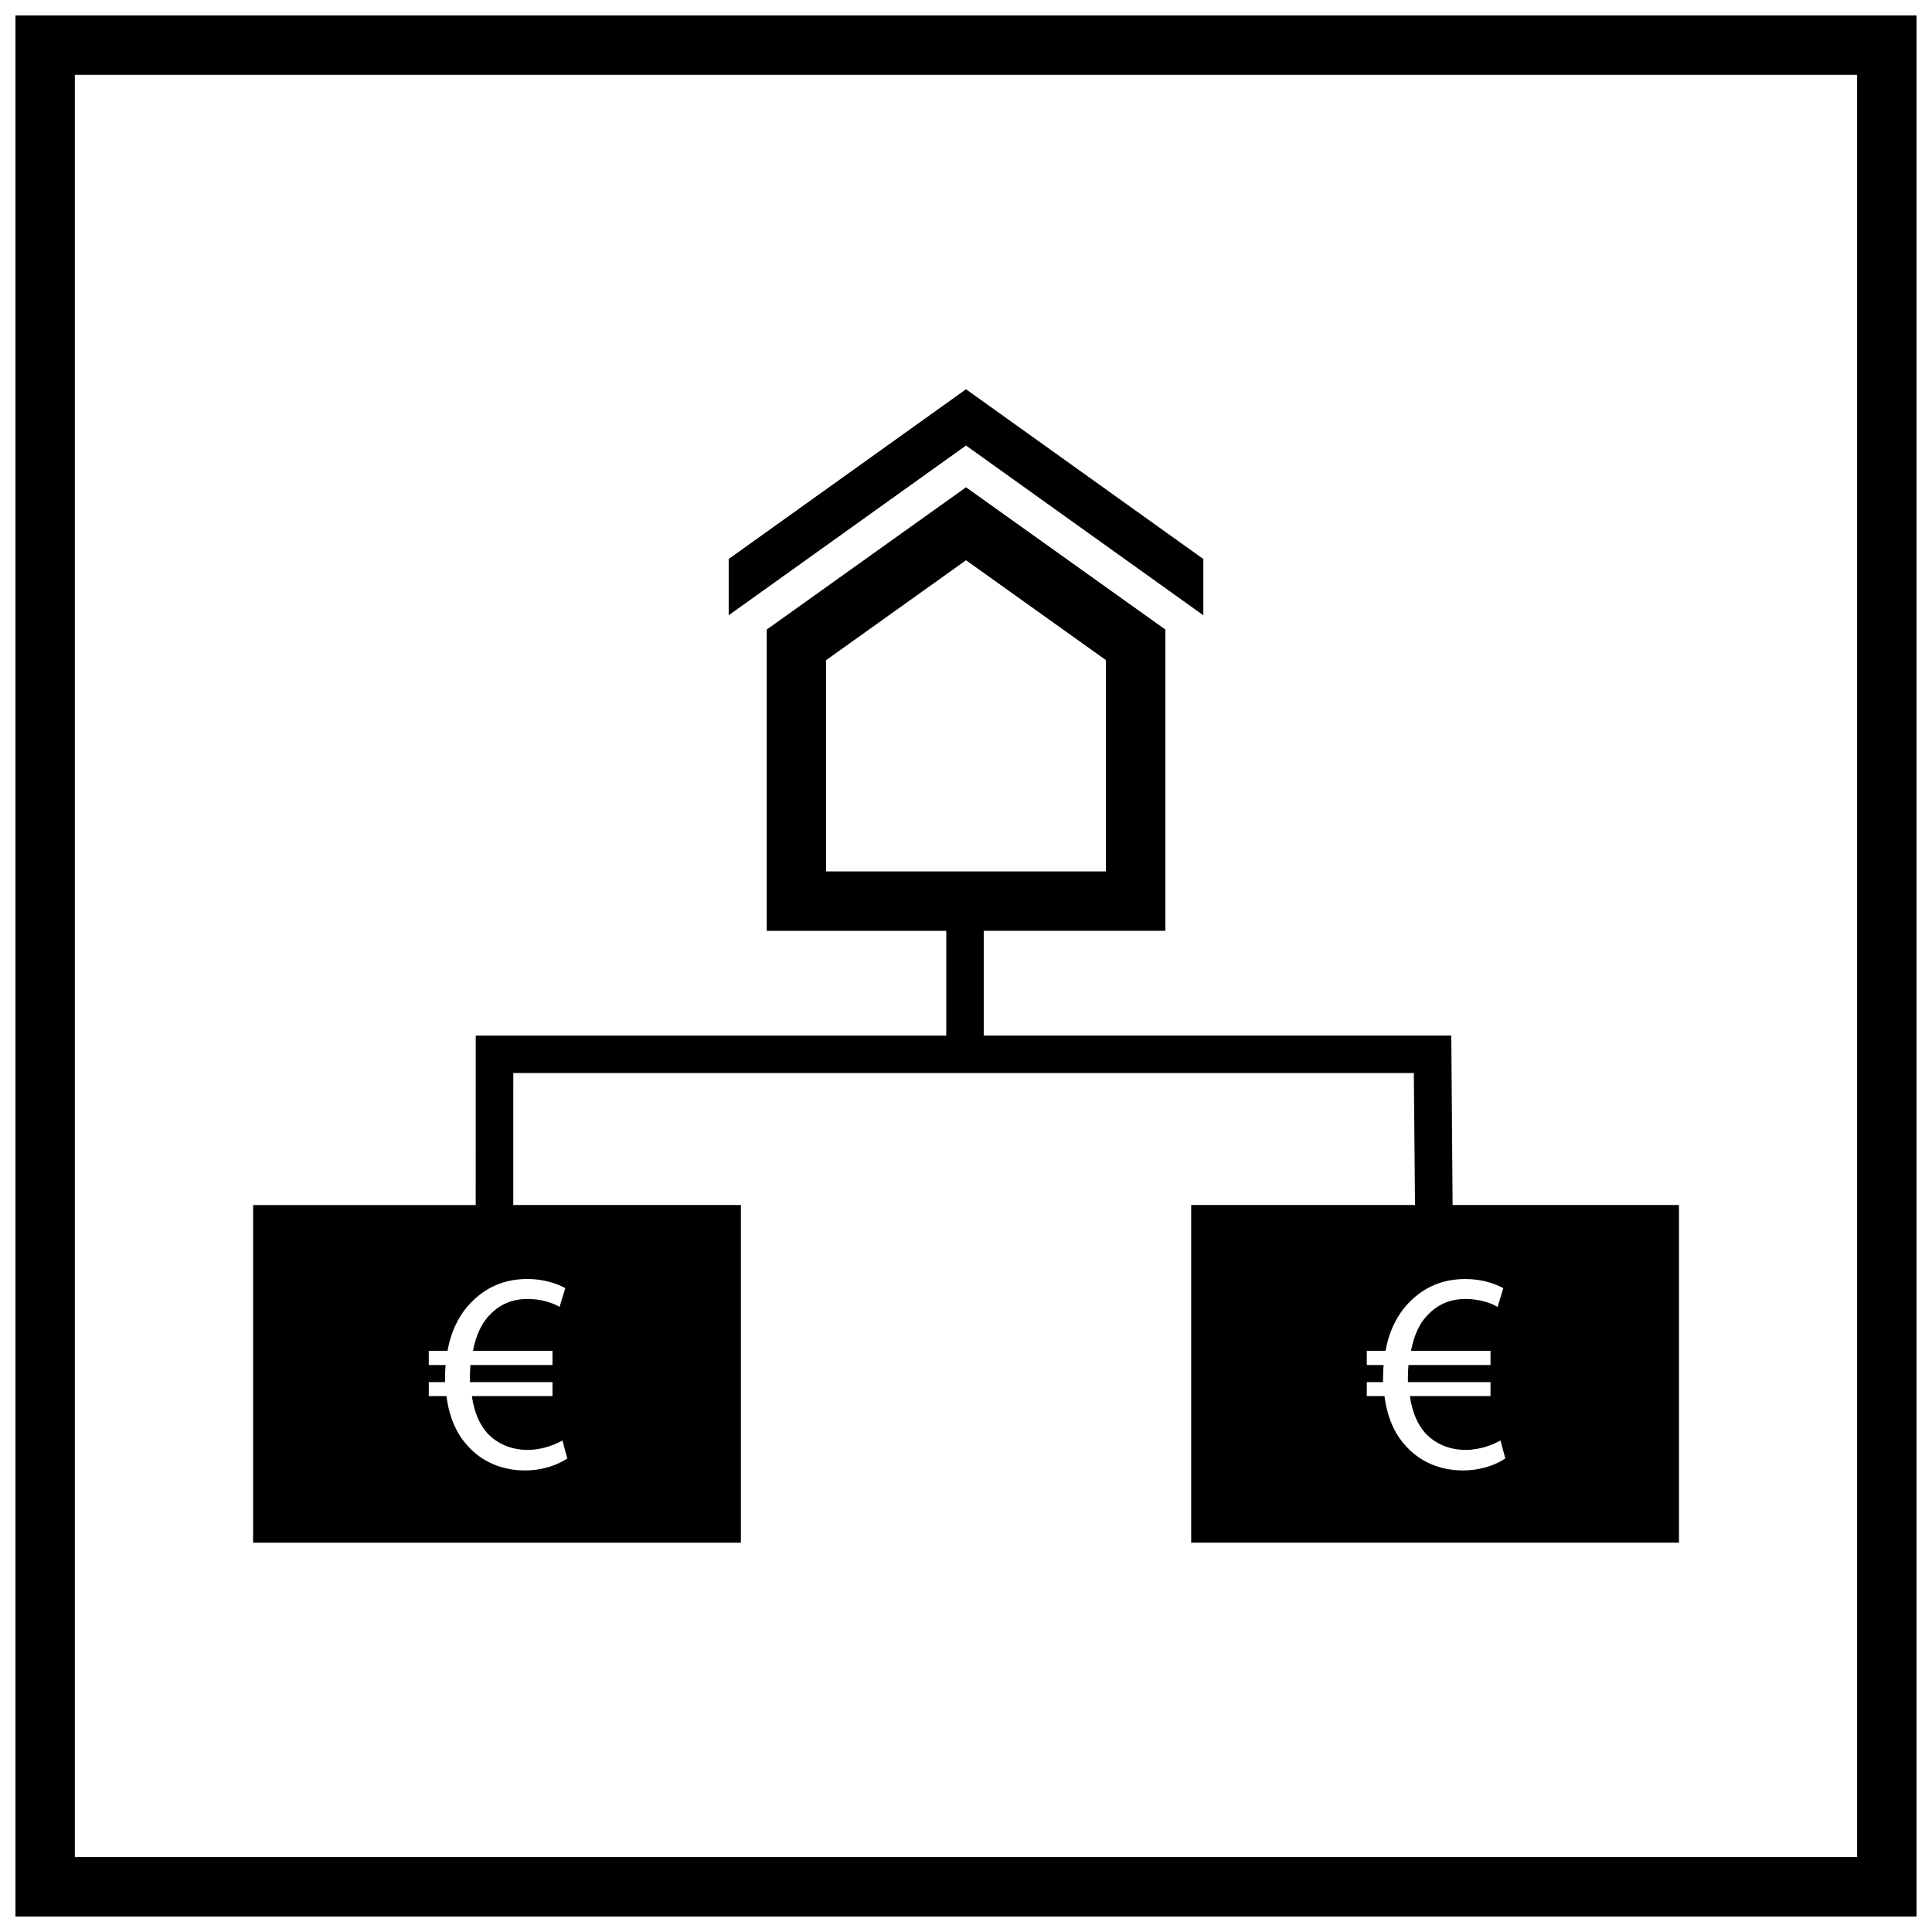
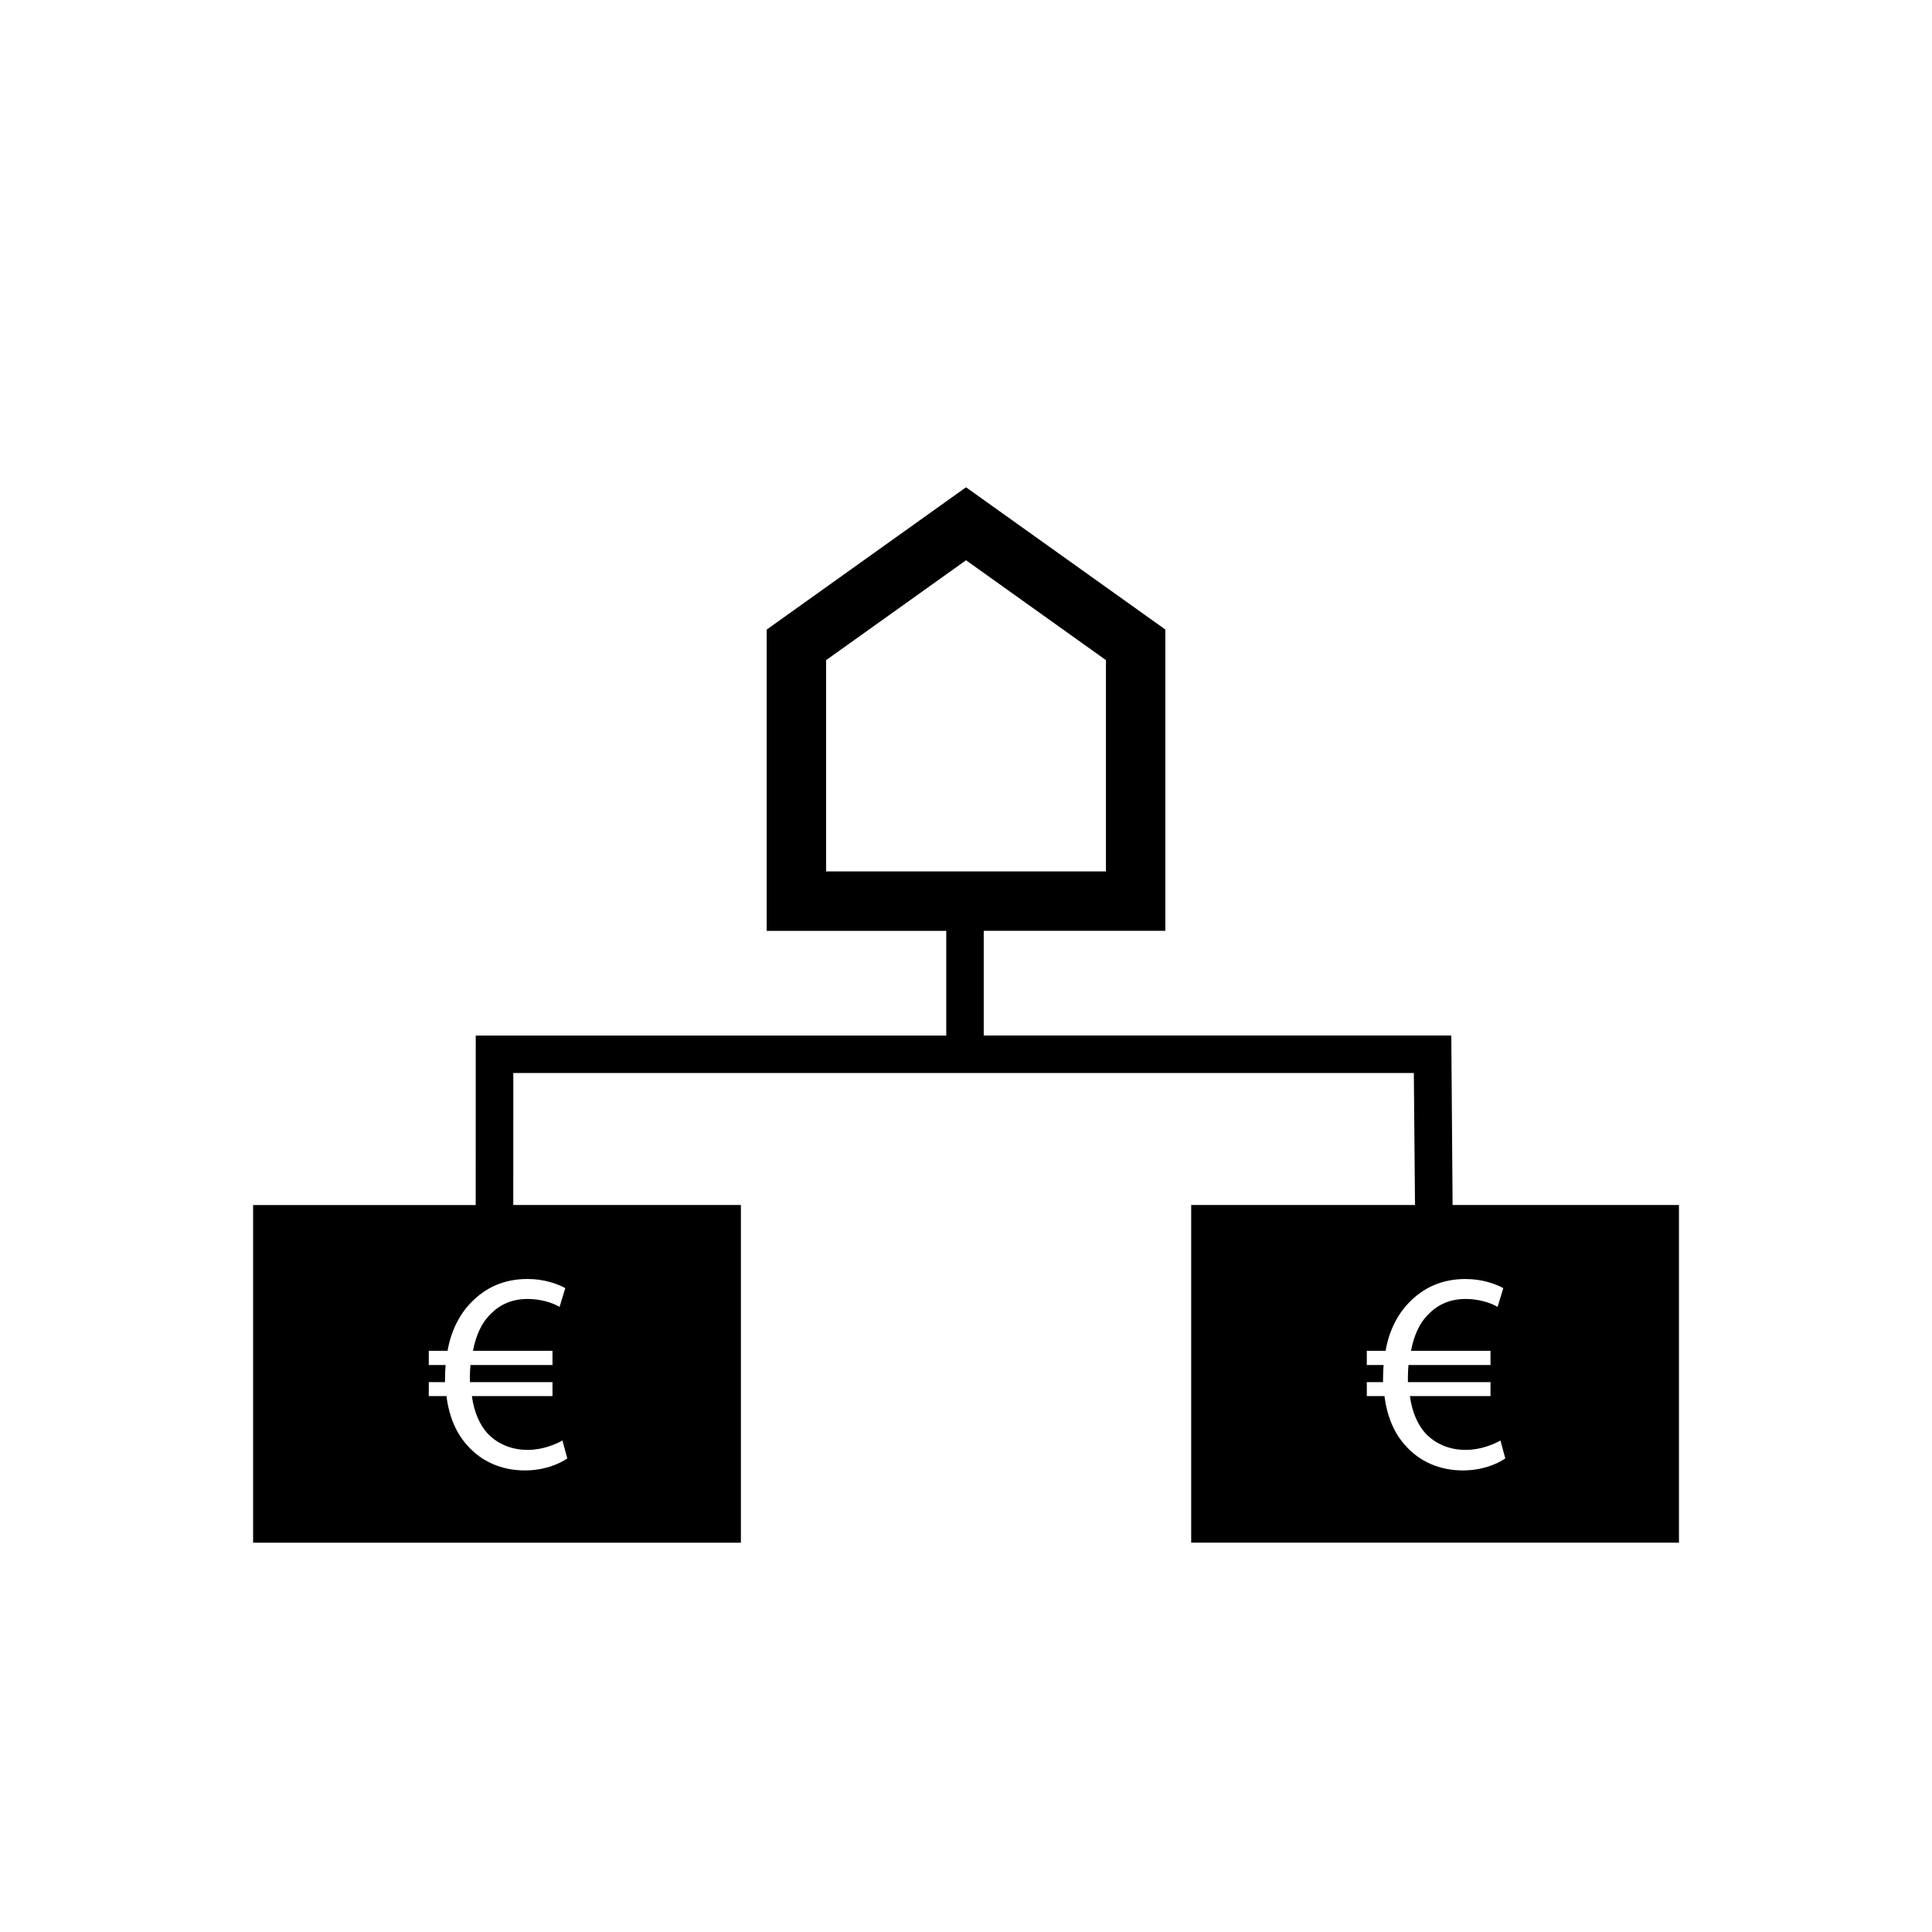
<svg xmlns="http://www.w3.org/2000/svg" width="800px" height="800px" version="1.1" viewBox="144 144 512 512">
  <defs>
    <clipPath id="a">
-       <path d="m148.09 148.09h503.81v503.81h-503.81z" />
-     </clipPath>
+       </clipPath>
  </defs>
  <path d="m528.61 418.42h-123.91v-27.742h48.129v-79.844l-52.82-37.699-52.82 37.707v79.848h47.578v27.742l-124.69-0.004-0.008 44.918h-58.992v89.488h129.27v-89.496h-60.324l0.008-34.977h238.65l0.309 34.977h-59.316v89.488h129.27v-89.488h-59.992zm-165.68-99.477 37.078-26.469 37.078 26.465v55.992l-74.156 0.004zm-79.16 164c4.457 0 7.926 1.281 10.035 2.418l-1.512 4.984c-1.883-1.133-5.055-2.109-8.453-2.109-4.078 0-7.398 1.434-9.965 4.148-2.258 2.188-3.769 5.582-4.527 9.59h21.066v3.777h-21.742c-0.07 0.984-0.148 2.109-0.148 3.172v1.355h21.891v3.699h-21.363c0.605 4.375 2.109 7.629 4.148 9.887 2.793 2.945 6.566 4.375 10.645 4.375 4 0 7.469-1.512 9.211-2.488l1.281 4.754c-2.34 1.59-6.266 3.172-11.25 3.172-6.117 0-11.547-2.34-15.328-6.723-2.867-3.172-4.754-7.551-5.441-12.98h-4.684v-3.699h4.305v-1.133c0-1.203 0.07-2.34 0.148-3.394h-4.457v-3.777h4.984c0.906-5.281 3.172-9.66 6.188-12.754 3.867-4.004 8.773-6.273 14.969-6.273zm258.62 2.418-1.512 4.984c-1.883-1.133-5.055-2.109-8.453-2.109-4.078 0-7.398 1.434-9.965 4.148-2.266 2.188-3.769 5.582-4.527 9.59h21.066v3.777h-21.742c-0.07 0.984-0.148 2.109-0.148 3.172v1.355h21.891v3.699h-21.363c0.605 4.375 2.109 7.629 4.148 9.887 2.793 2.945 6.566 4.375 10.645 4.375 4 0 7.469-1.512 9.211-2.488l1.281 4.754c-2.34 1.59-6.266 3.172-11.25 3.172-6.117 0-11.547-2.34-15.328-6.723-2.875-3.172-4.754-7.551-5.441-12.98h-4.684v-3.699h4.305v-1.133c0-1.203 0.07-2.34 0.148-3.394h-4.457v-3.777h4.984c0.906-5.281 3.172-9.66 6.188-12.754 3.848-4 8.762-6.266 14.949-6.266 4.465-0.008 7.938 1.277 10.055 2.41z" />
-   <path d="m462.89 307.05v-14.91l-62.887-44.98-62.891 44.98v14.91l62.891-44.98z" />
  <g clip-path="url(#a)">
-     <path d="m148.09 651.9h503.81v-503.81h-503.81zm15.742-488.07h472.32v472.32l-472.32 0.004z" />
-   </g>
+     </g>
</svg>